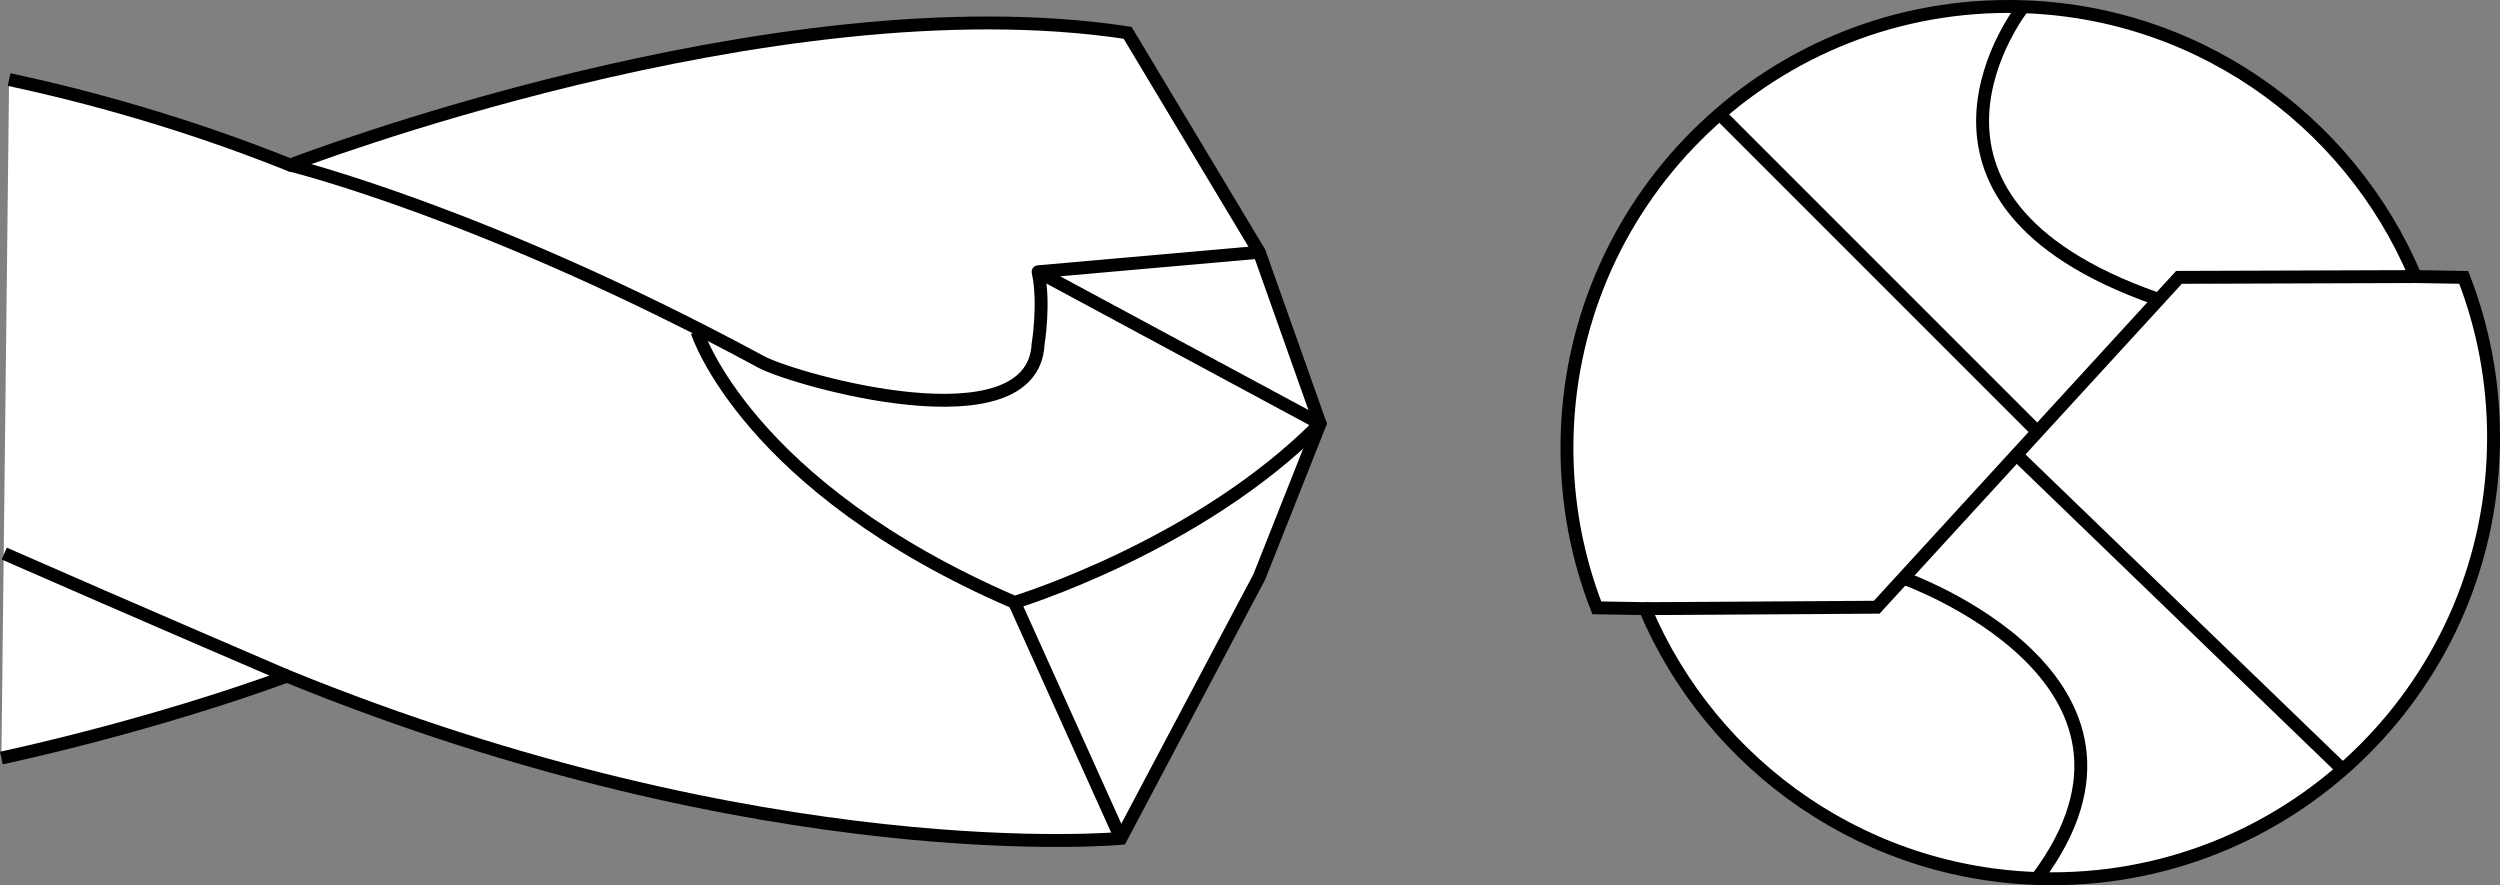
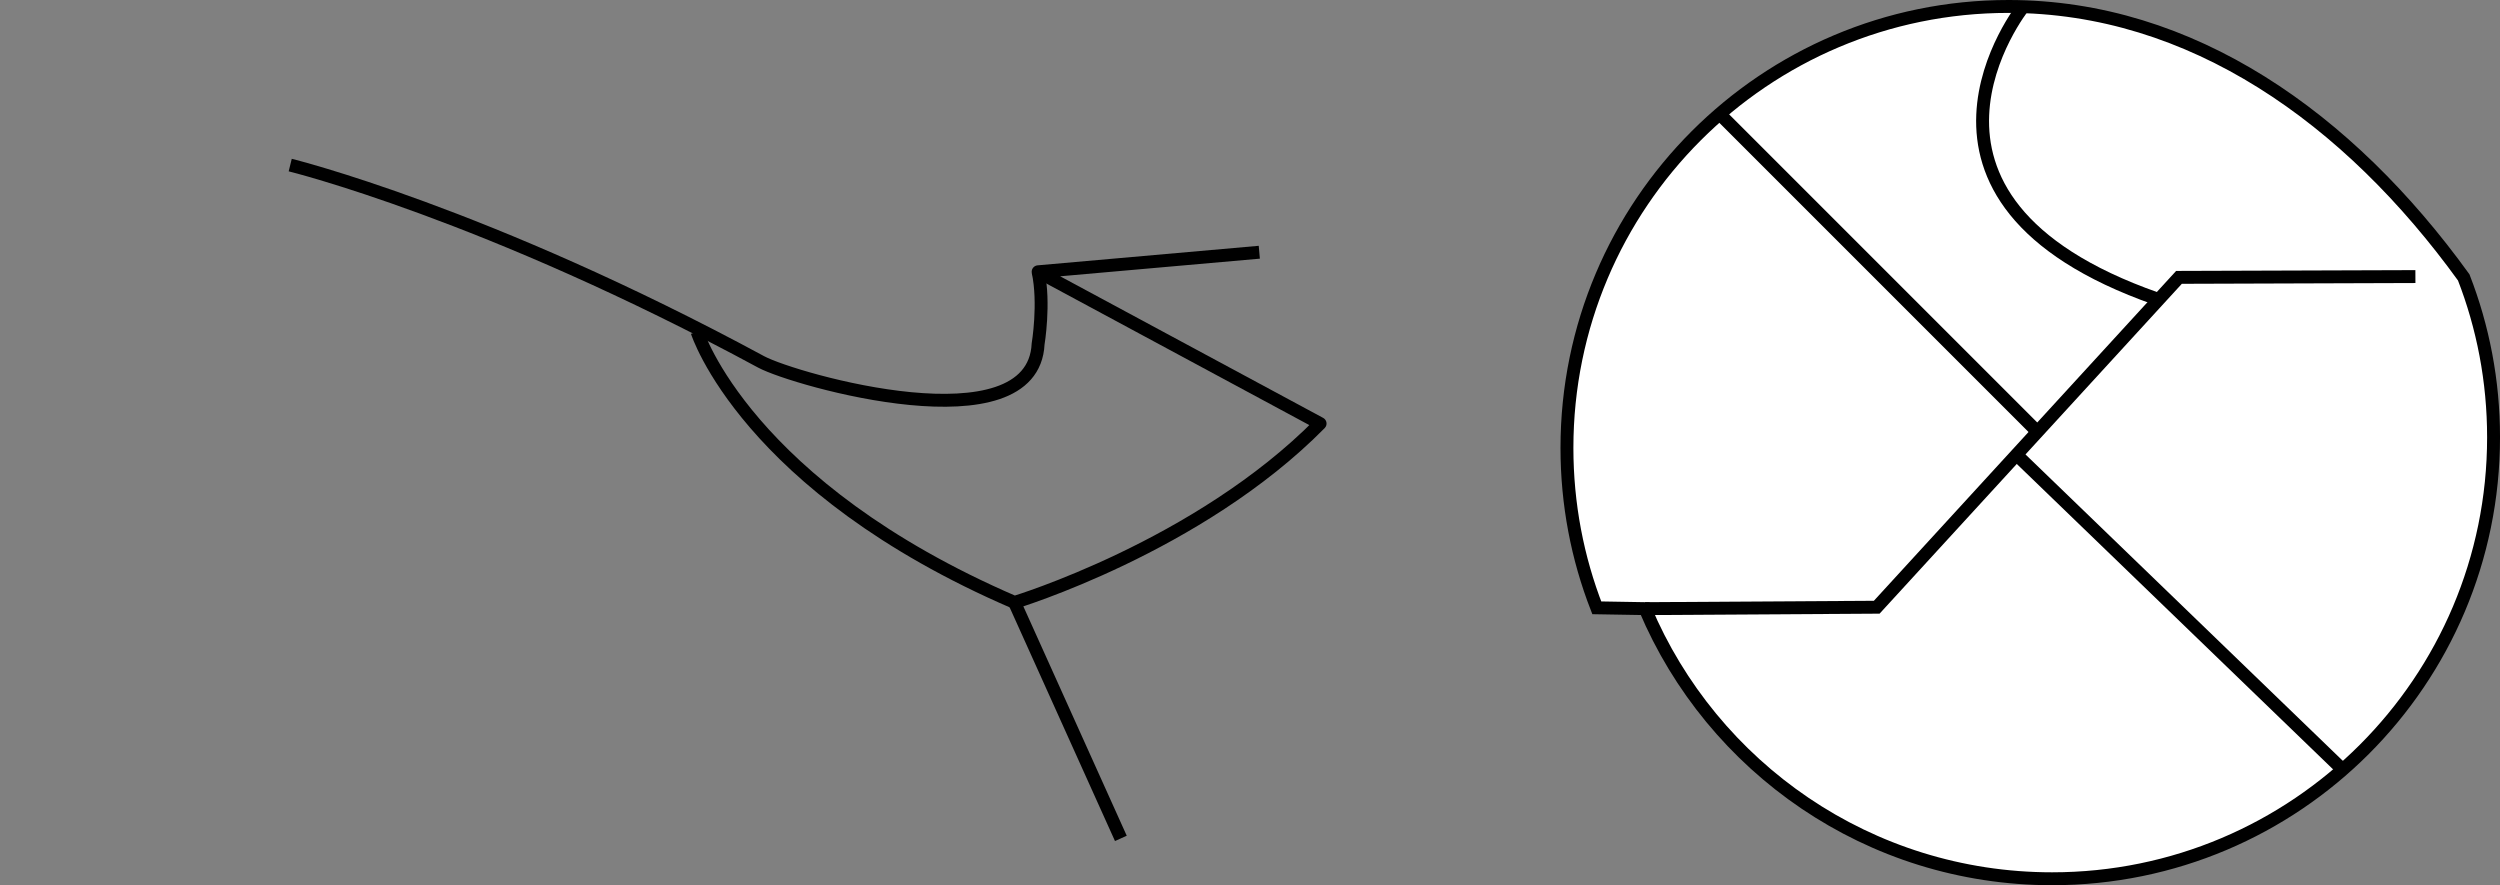
<svg xmlns="http://www.w3.org/2000/svg" version="1.1" id="image_1_" x="0px" y="0px" width="154.977px" height="54.875px" viewBox="0 0 154.977 54.875" enable-background="new 0 0 154.977 54.875" xml:space="preserve">
  <rect x="0" y="0" width="154.977" height="54.875" fill="#808080" stroke="none" />
-   <path fill="#FFFFFF" stroke="#000000" stroke-width="0.8" stroke-miterlimit="10" d="M0.564,4.93  c4.777,1.024,10.879,2.675,17.428,5.303c0,0,29.932-11.553,51.91-8.199l8.163,13.602l3.768,10.621l-3.768,9.503  l-8.582,16.211c0,0-21.978,2.05-51.7-10.062c0,0-7.355,2.806-17.696,5.084" />
-   <path fill="none" stroke="#000000" stroke-width="0.8" stroke-miterlimit="10" d="M17.782,41.91  c0,0-9.492-4.072-17.519-7.593" />
  <path fill="none" stroke="#000000" stroke-width="0.8" stroke-miterlimit="10" d="M17.991,10.233  c0,0,12.14,2.981,29.199,12.205c2.093,1.118,16.85,5.311,17.164-1.118c0,0,0.419-2.515,0-4.472" />
  <line fill="none" stroke="#000000" stroke-width="0.8" stroke-miterlimit="10" x1="62.889" y1="37.344" x2="69.483" y2="51.972" />
  <path fill="none" stroke="#000000" stroke-width="0.8" stroke-linejoin="round" stroke-miterlimit="10" d="M78.065,15.636  l-13.71,1.211l17.478,9.41c-7.535,7.64-18.943,11.087-18.943,11.087c-16.64-7.174-19.675-16.77-19.675-16.77" />
-   <path fill="#FFFFFF" stroke="#000000" stroke-width="0.8" stroke-miterlimit="10" d="M101.98,37.73  c4.148,9.838,13.882,16.745,25.23,16.745c15.115,0,27.368-12.253,27.368-27.368c0-3.495-0.655-6.838-1.85-9.911  l-2.994-0.052C145.585,7.306,135.851,0.4,124.504,0.4c-15.115,0-27.368,12.253-27.368,27.368  c0,3.495,0.655,6.838,1.85,9.911L101.98,37.73z" />
+   <path fill="#FFFFFF" stroke="#000000" stroke-width="0.8" stroke-miterlimit="10" d="M101.98,37.73  c4.148,9.838,13.882,16.745,25.23,16.745c15.115,0,27.368-12.253,27.368-27.368c0-3.495-0.655-6.838-1.85-9.911  C145.585,7.306,135.851,0.4,124.504,0.4c-15.115,0-27.368,12.253-27.368,27.368  c0,3.495,0.655,6.838,1.85,9.911L101.98,37.73z" />
  <polyline fill="none" stroke="#000000" stroke-width="0.8" stroke-miterlimit="10" points="101.98,37.73 116.34,37.642   135.077,17.194 149.733,17.145 " />
  <line fill="none" stroke="#000000" stroke-width="0.8" stroke-miterlimit="10" x1="106.699" y1="7.164" x2="126.292" y2="26.757" />
  <line fill="none" stroke="#000000" stroke-width="0.8" stroke-miterlimit="10" x1="124.97" y1="28.156" x2="145.263" y2="47.749" />
  <path fill="none" stroke="#000000" stroke-width="0.8" stroke-miterlimit="10" d="M125.437,0.4c0,0-9.485,11.896,8.241,18.116" />
-   <path fill="none" stroke="#000000" stroke-width="0.8" stroke-miterlimit="10" d="M118.05,35.853  c0,0,17.494,6.22,8.241,18.582" />
</svg>